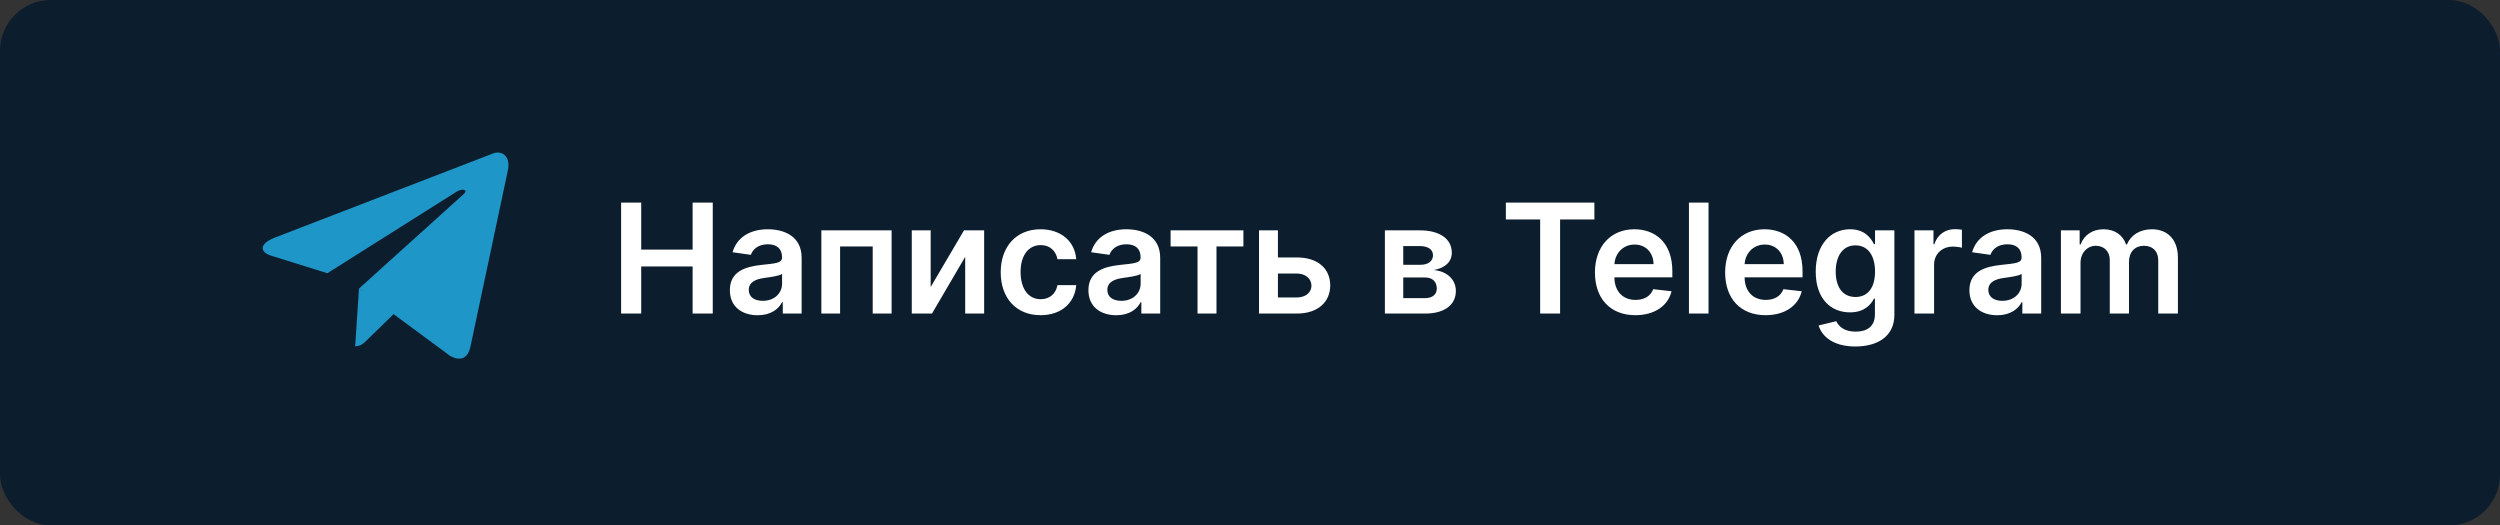
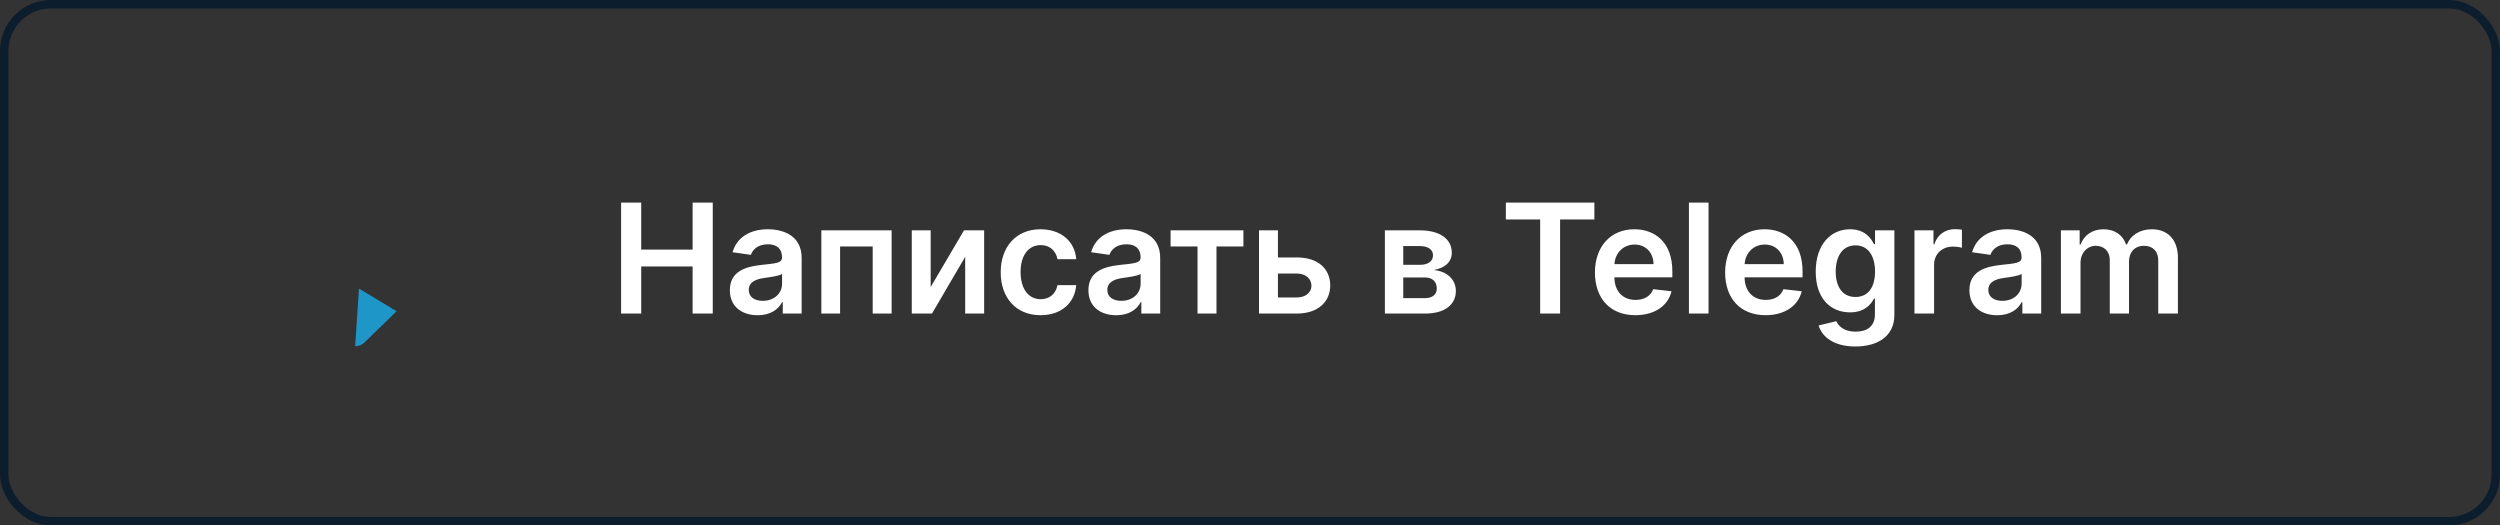
<svg xmlns="http://www.w3.org/2000/svg" width="295" height="62" viewBox="0 0 295 62" fill="none">
  <rect x="0" y="0" width="295" height="62" fill="#333333" stroke="none" />
-   <rect x="0.5" y="0.5" width="294" height="61" rx="5.5" fill="#0C1D2D" />
  <path d="M73.291 37H75.663V31.439H81.729V37H84.106V23.909H81.729V29.451H75.663V23.909H73.291V37ZM89.409 37.198C90.949 37.198 91.87 36.476 92.291 35.651H92.368V37H94.593V30.429C94.593 27.834 92.477 27.054 90.604 27.054C88.539 27.054 86.954 27.974 86.443 29.764L88.603 30.071C88.834 29.4 89.485 28.825 90.617 28.825C91.691 28.825 92.279 29.374 92.279 30.34V30.378C92.279 31.043 91.582 31.075 89.85 31.26C87.945 31.465 86.123 32.033 86.123 34.245C86.123 36.175 87.536 37.198 89.409 37.198ZM90.01 35.498C89.044 35.498 88.354 35.057 88.354 34.207C88.354 33.318 89.127 32.947 90.163 32.8C90.77 32.717 91.985 32.564 92.285 32.321V33.478C92.285 34.571 91.403 35.498 90.01 35.498ZM96.919 37H99.131V29.08H102.979V37H105.21V27.182H96.919V37ZM109.82 33.868V27.182H107.589V37H109.974L113.892 30.308V37H116.129V27.182H113.751L109.82 33.868ZM122.788 37.192C125.255 37.192 126.828 35.728 126.994 33.644H124.782C124.584 34.699 123.824 35.306 122.807 35.306C121.363 35.306 120.429 34.098 120.429 32.091C120.429 30.109 121.382 28.921 122.807 28.921C123.919 28.921 124.603 29.636 124.782 30.582H126.994C126.834 28.454 125.172 27.054 122.775 27.054C119.899 27.054 118.083 29.131 118.083 32.129C118.083 35.102 119.854 37.192 122.788 37.192ZM131.719 37.198C133.26 37.198 134.18 36.476 134.602 35.651H134.679V37H136.903V30.429C136.903 27.834 134.787 27.054 132.915 27.054C130.85 27.054 129.265 27.974 128.753 29.764L130.914 30.071C131.144 29.4 131.796 28.825 132.927 28.825C134.001 28.825 134.589 29.374 134.589 30.34V30.378C134.589 31.043 133.893 31.075 132.16 31.26C130.256 31.465 128.434 32.033 128.434 34.245C128.434 36.175 129.846 37.198 131.719 37.198ZM132.32 35.498C131.355 35.498 130.665 35.057 130.665 34.207C130.665 33.318 131.438 32.947 132.474 32.8C133.081 32.717 134.295 32.564 134.596 32.321V33.478C134.596 34.571 133.714 35.498 132.32 35.498ZM138.131 29.08H141.307V37H143.545V29.08H146.721V27.182H138.131V29.08ZM150.795 30.378V27.182H148.564V37H153.026C155.525 37 156.963 35.619 156.969 33.689C156.963 31.707 155.525 30.378 153.026 30.378H150.795ZM150.795 32.276H153.026C154.029 32.276 154.751 32.871 154.751 33.721C154.751 34.533 154.029 35.102 153.026 35.102H150.795V32.276ZM163.417 37H168.173C170.474 37 171.791 35.958 171.791 34.334C171.791 32.96 170.724 32.001 169.183 31.867C170.493 31.624 171.312 30.928 171.312 29.822C171.312 28.166 169.861 27.182 167.54 27.182H163.417V37ZM165.584 35.178V32.743H168.173C169.023 32.743 169.541 33.235 169.541 34.047C169.541 34.75 169.023 35.178 168.173 35.178H165.584ZM165.584 31.247V29.035H167.54C168.506 29.035 169.094 29.445 169.094 30.116C169.094 30.819 168.525 31.247 167.585 31.247H165.584ZM177.692 25.897H181.739V37H184.091V25.897H188.137V23.909H177.692V25.897ZM192.971 37.192C195.259 37.192 196.832 36.073 197.241 34.367L195.08 34.124C194.767 34.955 194 35.389 193.003 35.389C191.507 35.389 190.517 34.405 190.497 32.724H197.337V32.014C197.337 28.569 195.266 27.054 192.85 27.054C190.037 27.054 188.203 29.119 188.203 32.148C188.203 35.229 190.012 37.192 192.971 37.192ZM190.504 31.164C190.574 29.911 191.501 28.857 192.882 28.857C194.211 28.857 195.106 29.828 195.119 31.164H190.504ZM201.608 23.909H199.294V37H201.608V23.909ZM208.334 37.192C210.623 37.192 212.195 36.073 212.604 34.367L210.444 34.124C210.131 34.955 209.363 35.389 208.366 35.389C206.871 35.389 205.88 34.405 205.861 32.724H212.7V32.014C212.7 28.569 210.629 27.054 208.213 27.054C205.4 27.054 203.566 29.119 203.566 32.148C203.566 35.229 205.375 37.192 208.334 37.192ZM205.867 31.164C205.937 29.911 206.864 28.857 208.245 28.857C209.574 28.857 210.469 29.828 210.482 31.164H205.867ZM218.928 40.886C221.58 40.886 223.536 39.672 223.536 37.16V27.182H221.254V28.805H221.126C220.775 28.096 220.04 27.054 218.308 27.054C216.038 27.054 214.255 28.831 214.255 32.059C214.255 35.261 216.038 36.859 218.301 36.859C219.982 36.859 220.768 35.958 221.126 35.236H221.241V37.096C221.241 38.541 220.283 39.135 218.966 39.135C217.572 39.135 216.959 38.477 216.678 37.901L214.594 38.406C215.016 39.781 216.428 40.886 218.928 40.886ZM218.947 35.044C217.419 35.044 216.614 33.855 216.614 32.046C216.614 30.263 217.406 28.952 218.947 28.952C220.436 28.952 221.254 30.186 221.254 32.046C221.254 33.919 220.423 35.044 218.947 35.044ZM225.908 37H228.222V31.228C228.222 29.982 229.161 29.099 230.433 29.099C230.823 29.099 231.309 29.17 231.507 29.234V27.105C231.296 27.067 230.932 27.041 230.676 27.041C229.551 27.041 228.612 27.68 228.254 28.818H228.151V27.182H225.908V37ZM235.676 37.198C237.217 37.198 238.137 36.476 238.559 35.651H238.636V37H240.86V30.429C240.86 27.834 238.744 27.054 236.872 27.054C234.807 27.054 233.222 27.974 232.71 29.764L234.871 30.071C235.101 29.4 235.753 28.825 236.884 28.825C237.958 28.825 238.546 29.374 238.546 30.34V30.378C238.546 31.043 237.85 31.075 236.117 31.26C234.213 31.465 232.391 32.033 232.391 34.245C232.391 36.175 233.803 37.198 235.676 37.198ZM236.277 35.498C235.312 35.498 234.622 35.057 234.622 34.207C234.622 33.318 235.395 32.947 236.431 32.8C237.038 32.717 238.252 32.564 238.553 32.321V33.478C238.553 34.571 237.671 35.498 236.277 35.498ZM243.187 37H245.501V31.03C245.501 29.822 246.306 29.004 247.303 29.004C248.281 29.004 248.953 29.662 248.953 30.672V37H251.222V30.876C251.222 29.771 251.88 29.004 252.999 29.004C253.932 29.004 254.673 29.553 254.673 30.768V37H256.994V30.41C256.994 28.217 255.728 27.054 253.926 27.054C252.5 27.054 251.414 27.757 250.979 28.85H250.877C250.499 27.738 249.547 27.054 248.224 27.054C246.907 27.054 245.923 27.732 245.514 28.85H245.399V27.182H243.187V37Z" fill="white" />
  <path fill-rule="evenodd" clip-rule="evenodd" d="M41.907 40.85C42.574 40.85 42.869 40.545 43.241 40.183L46.797 36.726L42.361 34.051" fill="#1E96C8" />
-   <path fill-rule="evenodd" clip-rule="evenodd" d="M42.361 34.052L53.108 41.992C54.335 42.669 55.22 42.319 55.525 40.853L59.9 20.238C60.348 18.443 59.215 17.628 58.042 18.161L32.354 28.066C30.601 28.769 30.611 29.748 32.034 30.184L38.627 32.241L53.888 22.613C54.608 22.176 55.27 22.411 54.727 22.892" fill="#1E96C8" />
  <rect x="0.5" y="0.5" width="294" height="61" rx="5.5" stroke="#0C1D2D" />
</svg>